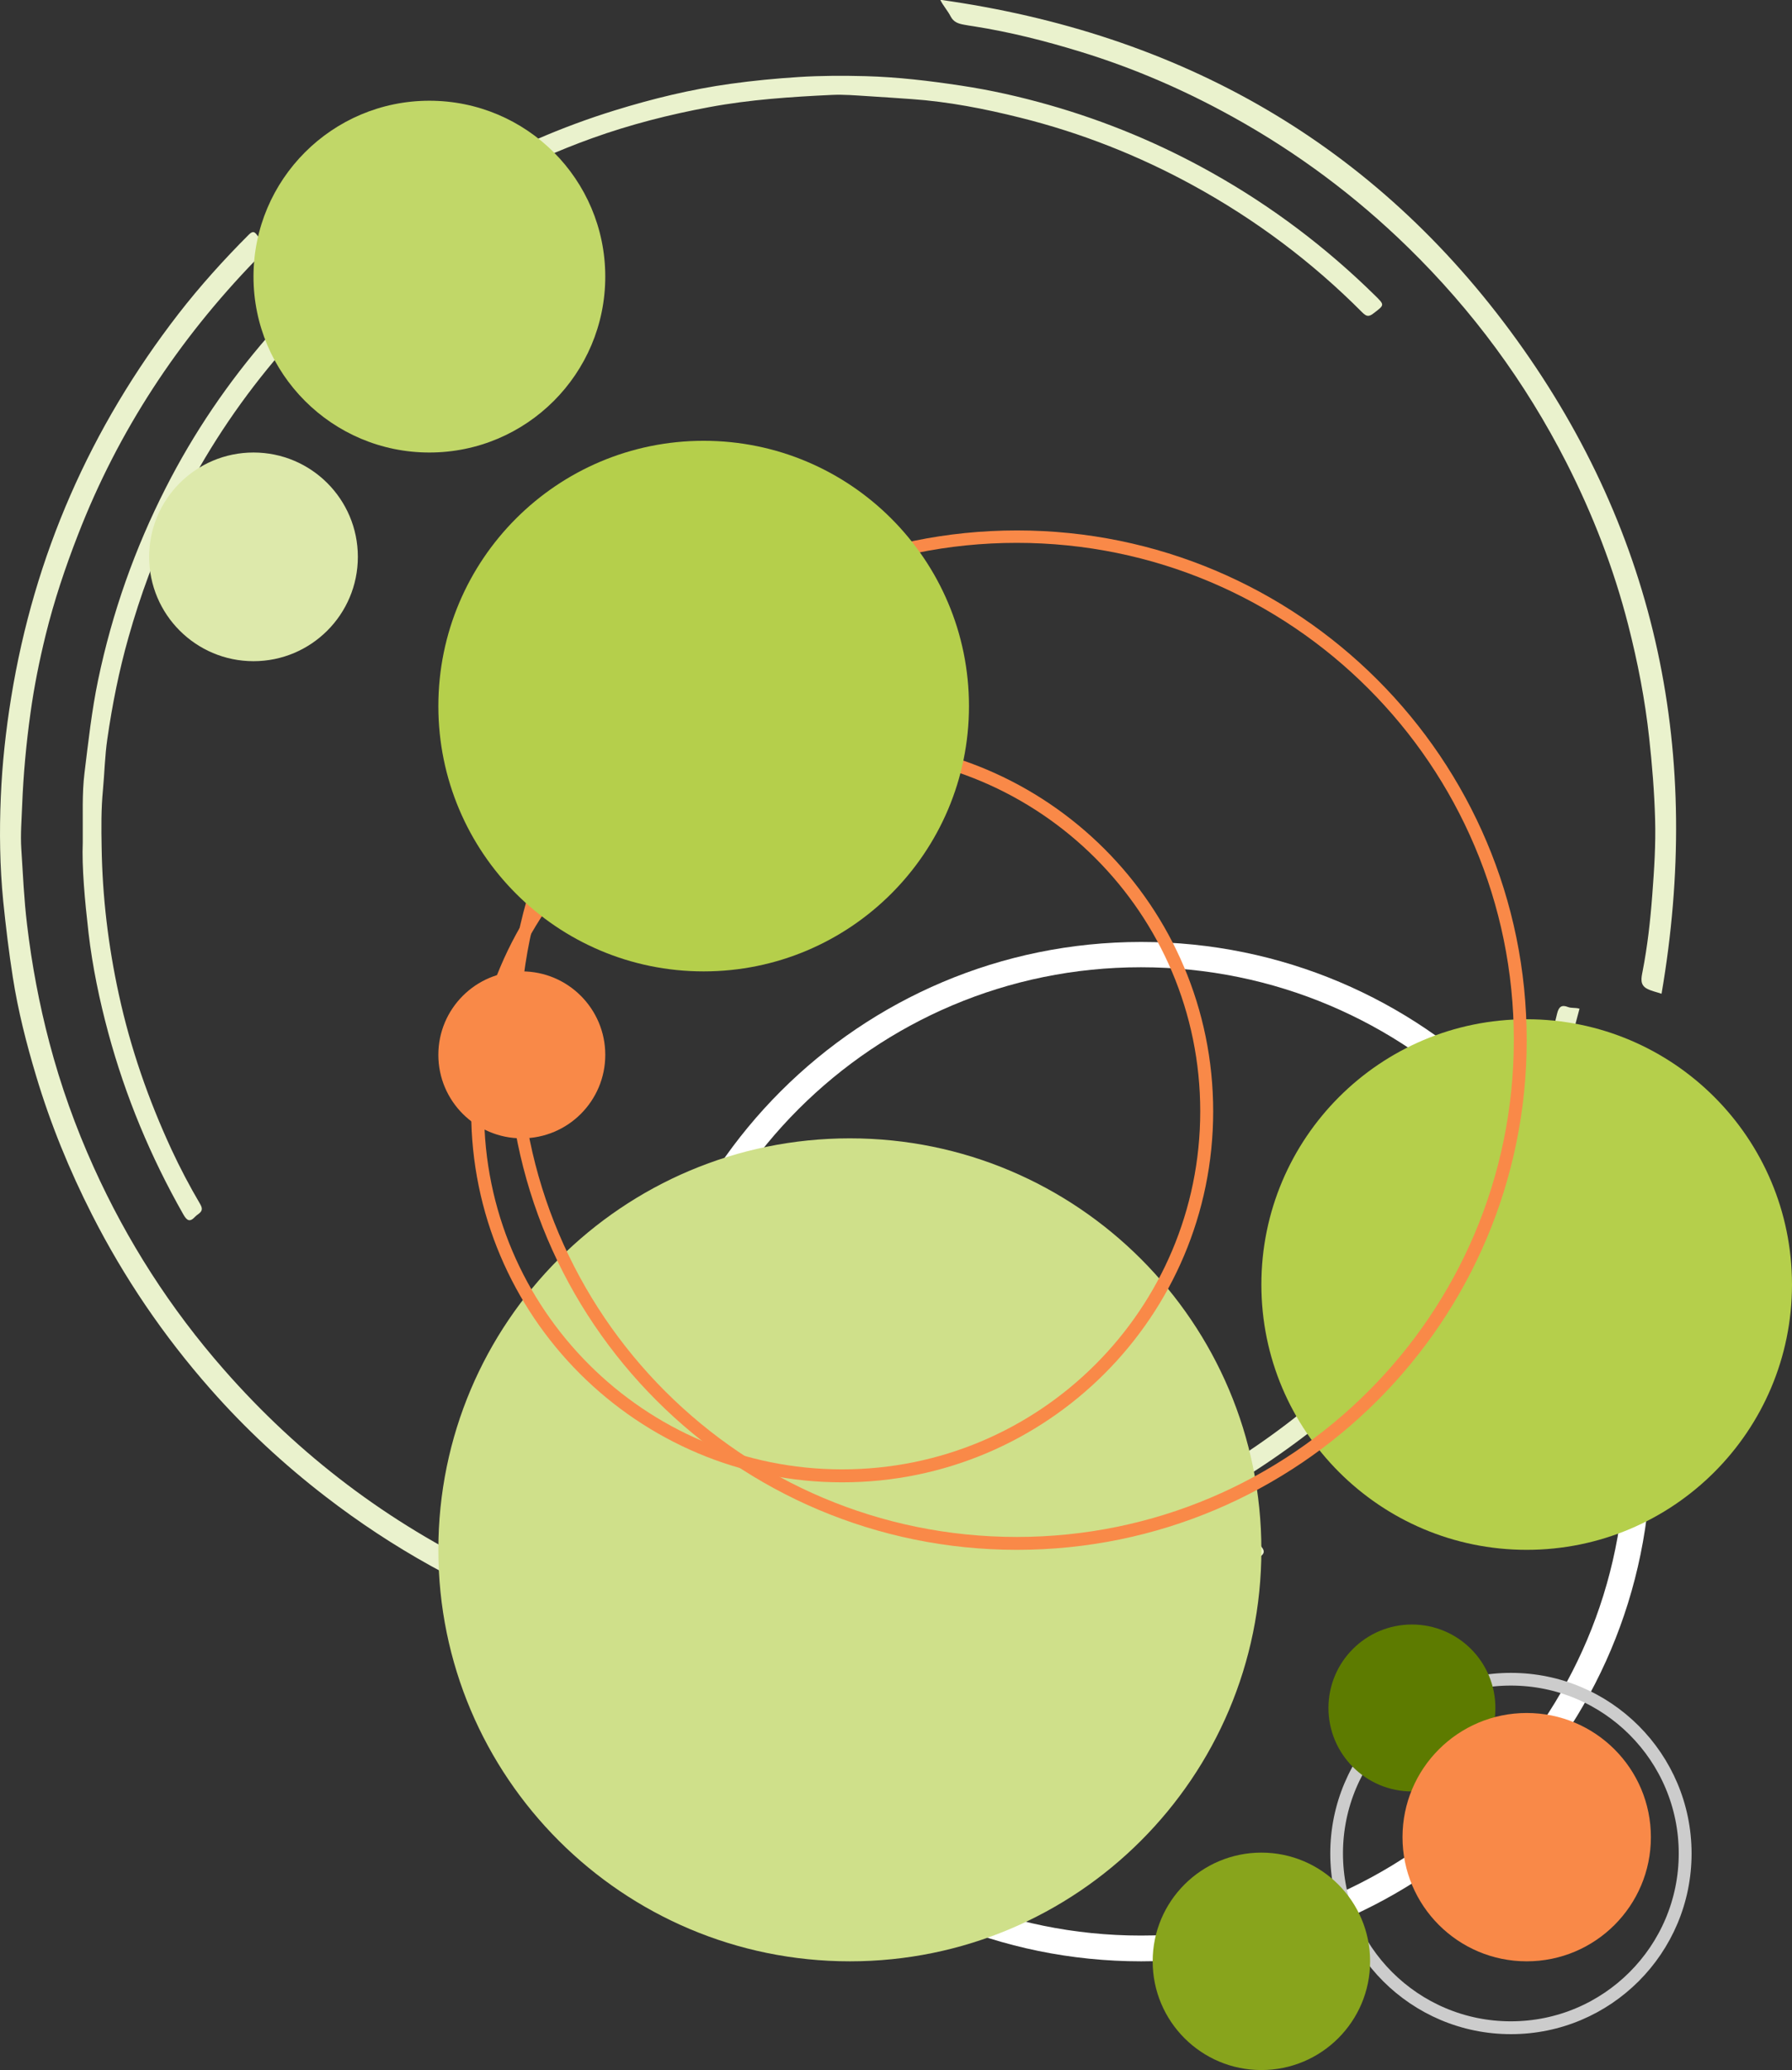
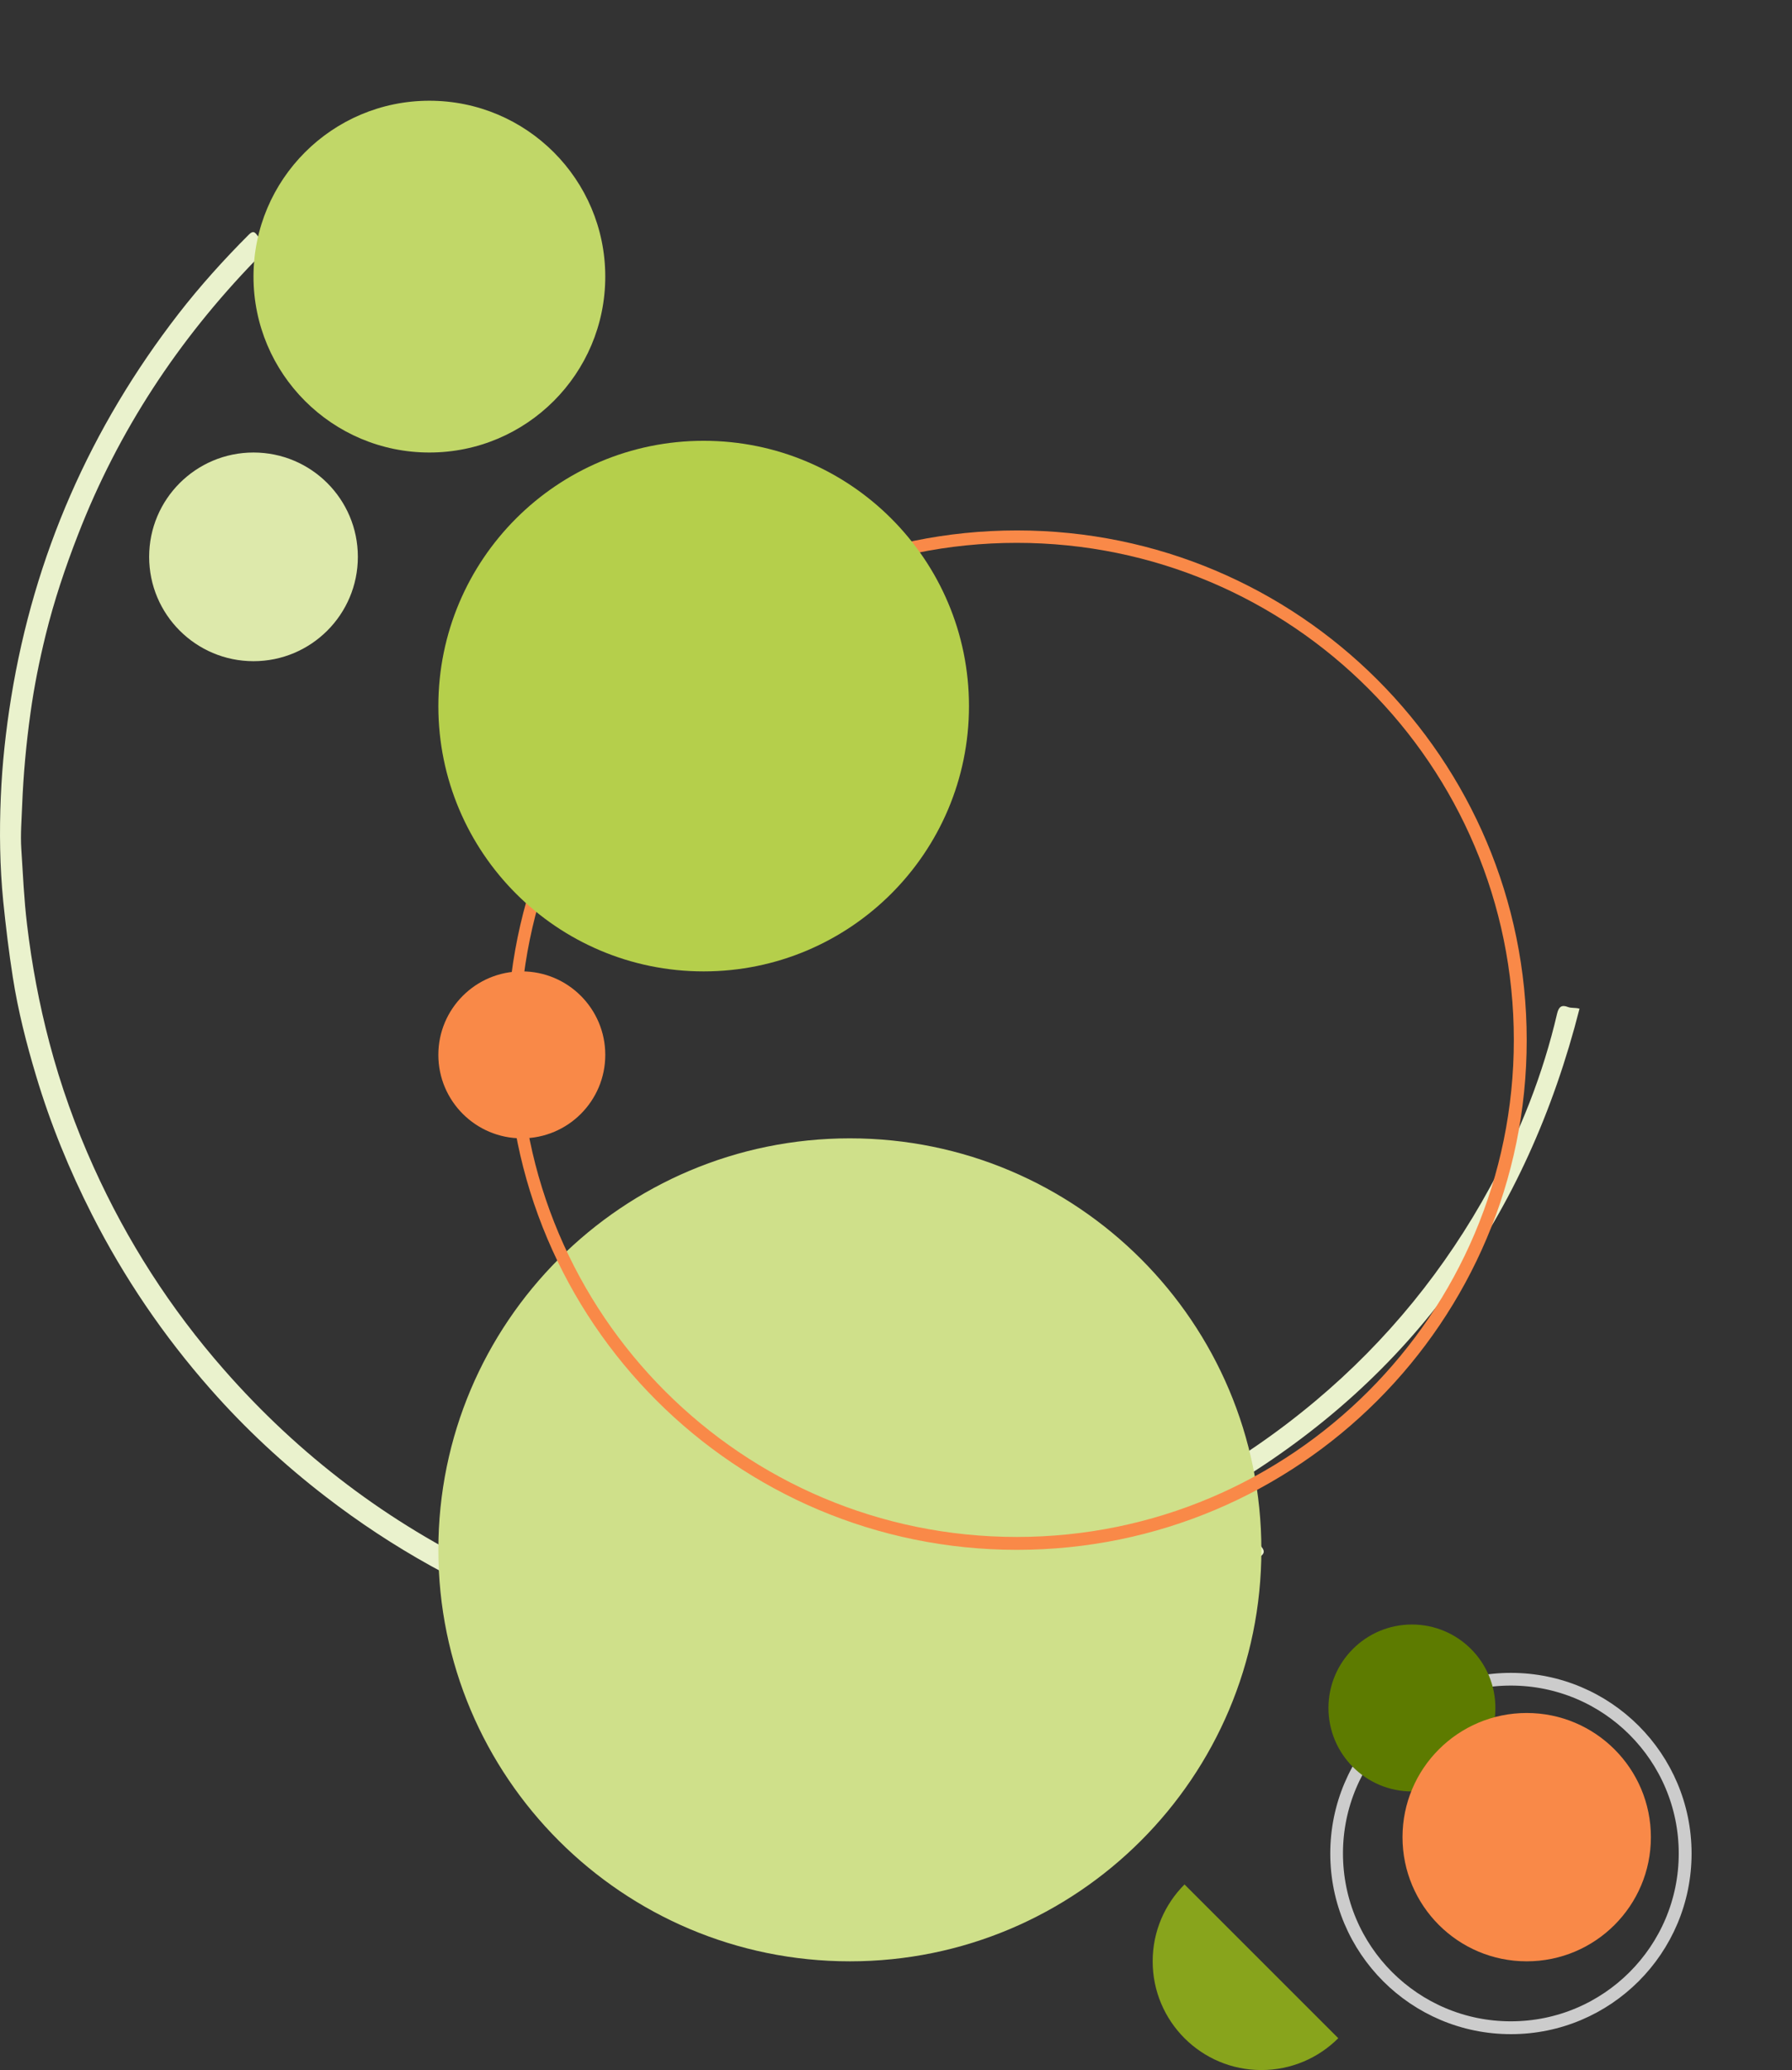
<svg xmlns="http://www.w3.org/2000/svg" xmlns:ns1="http://sodipodi.sourceforge.net/DTD/sodipodi-0.dtd" xmlns:ns2="http://www.inkscape.org/namespaces/inkscape" width="277.154" zoomAndPan="magnify" viewBox="0 0 207.866 240.133" height="320.177" preserveAspectRatio="xMidYMid meet" version="1.0" id="svg187" ns1:docname="circles-ebrc.svg" ns2:version="1.0.2 (e86c870879, 2021-01-15)">
  <rect x="0" y="0" width="207.866" height="240.133" fill="#333333" stroke="none" />
  <defs id="defs89">
    <clipPath id="f4e92307c2">
      <path d="M 0,0.16 H 358.5 V 390.844 H 0 Z m 0,0" clip-rule="nonzero" id="path2" />
    </clipPath>
    <clipPath id="588316948f">
      <path d="M 75.094,102 H 222 V 269.41 H 75.094 Z m 0,0" clip-rule="nonzero" id="path5" />
    </clipPath>
    <clipPath id="56a5c57753">
-       <path d="m 184,75.562 h 86 V 191 h -86 z m 0,0" clip-rule="nonzero" id="path8" />
-     </clipPath>
+       </clipPath>
    <clipPath id="5888081ed2">
      <path d="m 148.426,184.832 h 118.254 v 118.25 H 148.426 Z m 0,0" clip-rule="nonzero" id="path11" />
    </clipPath>
    <clipPath id="d152a5211c">
      <path d="m 207.551,303.082 c 32.656,0 59.129,-26.469 59.129,-59.125 0,-32.656 -26.473,-59.125 -59.129,-59.125 -32.652,0 -59.125,26.469 -59.125,59.125 0,32.656 26.473,59.125 59.125,59.125" clip-rule="nonzero" id="path14" />
    </clipPath>
    <clipPath id="e28df04b75">
-       <path d="m 221.496,193.797 h 61.551 v 61.551 h -61.551 z m 0,0" clip-rule="nonzero" id="path17" />
-     </clipPath>
+       </clipPath>
    <clipPath id="3a5d120fe8">
      <path d="m 252.273,255.348 c 16.996,0 30.773,-13.777 30.773,-30.773 0,-17 -13.777,-30.777 -30.773,-30.777 -16.996,0 -30.777,13.777 -30.777,30.777 0,16.996 13.781,30.773 30.777,30.773" clip-rule="nonzero" id="path20" />
    </clipPath>
    <clipPath id="66b2eb601a">
      <path d="m 126.027,207.613 h 95.469 v 95.469 h -95.469 z m 0,0" clip-rule="nonzero" id="path23" />
    </clipPath>
    <clipPath id="264ad6acdc">
      <path d="m 173.762,303.082 c 26.363,0 47.734,-21.371 47.734,-47.734 0,-26.363 -21.371,-47.734 -47.734,-47.734 -26.363,0 -47.734,21.371 -47.734,47.734 0,26.363 21.371,47.734 47.734,47.734" clip-rule="nonzero" id="path26" />
    </clipPath>
    <clipPath id="dfca9285bd">
      <path d="M 134.02,137.094 H 252.273 V 255.348 H 134.02 Z m 0,0" clip-rule="nonzero" id="path29" />
    </clipPath>
    <clipPath id="c9eccdcdfc">
      <path d="m 193.145,255.348 c 32.656,0 59.129,-26.473 59.129,-59.125 0,-32.656 -26.473,-59.129 -59.129,-59.129 -32.652,0 -59.125,26.473 -59.125,59.129 0,32.652 26.473,59.125 59.125,59.125" clip-rule="nonzero" id="path32" />
    </clipPath>
    <clipPath id="d6dbec28c4">
      <path d="m 229.488,269.621 h 41.91 v 41.91 h -41.91 z m 0,0" clip-rule="nonzero" id="path35" />
    </clipPath>
    <clipPath id="3eef3520f8">
      <path d="m 250.445,311.531 c 11.57,0 20.953,-9.383 20.953,-20.953 0,-11.574 -9.383,-20.957 -20.953,-20.957 -11.574,0 -20.957,9.383 -20.957,20.957 0,11.57 9.383,20.953 20.957,20.953" clip-rule="nonzero" id="path38" />
    </clipPath>
    <clipPath id="6583c01e05">
      <path d="m 229.277,264.012 h 19.363 V 283.375 h -19.363 z m 0,0" clip-rule="nonzero" id="path41" />
    </clipPath>
    <clipPath id="f0e0f99e7c">
      <path d="m 238.961,283.375 c 5.348,0 9.68,-4.336 9.68,-9.684 0,-5.348 -4.332,-9.68 -9.68,-9.68 -5.348,0 -9.684,4.332 -9.684,9.68 0,5.348 4.336,9.684 9.684,9.684" clip-rule="nonzero" id="path44" />
    </clipPath>
    <clipPath id="22cde31cdf">
      <path d="m 208.887,290.473 h 25.223 v 25.223 h -25.223 z m 0,0" clip-rule="nonzero" id="path47" />
    </clipPath>
    <clipPath id="a892bf0899">
      <path d="m 221.496,315.695 c 6.969,0 12.613,-5.645 12.613,-12.613 0,-6.965 -5.645,-12.609 -12.613,-12.609 -6.965,0 -12.609,5.645 -12.609,12.609 0,6.969 5.645,12.613 12.609,12.613" clip-rule="nonzero" id="path50" />
    </clipPath>
    <clipPath id="964979de7a">
      <path d="m 126.027,188.246 h 19.363 v 19.367 h -19.363 z m 0,0" clip-rule="nonzero" id="path53" />
    </clipPath>
    <clipPath id="9dd8d1d7e7">
      <path d="m 135.711,207.613 c 5.348,0 9.68,-4.336 9.68,-9.684 0,-5.348 -4.332,-9.684 -9.68,-9.684 -5.348,0 -9.684,4.336 -9.684,9.684 0,5.348 4.336,9.684 9.684,9.684" clip-rule="nonzero" id="path56" />
    </clipPath>
    <clipPath id="3a231be1e5">
      <path d="m 129.836,161.445 h 86.07 v 86.07 h -86.07 z m 0,0" clip-rule="nonzero" id="path59" />
    </clipPath>
    <clipPath id="c065ea8c7e">
      <path d="m 172.871,247.516 c 23.77,0 43.035,-19.27 43.035,-43.035 0,-23.77 -19.266,-43.035 -43.035,-43.035 -23.766,0 -43.035,19.266 -43.035,43.035 0,23.766 19.27,43.035 43.035,43.035" clip-rule="nonzero" id="path62" />
    </clipPath>
    <clipPath id="91cb6c8892">
      <path d="m 126.027,126.695 h 61.551 v 61.551 h -61.551 z m 0,0" clip-rule="nonzero" id="path65" />
    </clipPath>
    <clipPath id="09fc8994a4">
      <path d="m 156.801,188.246 c 16.996,0 30.777,-13.777 30.777,-30.773 0,-16.996 -13.781,-30.777 -30.777,-30.777 -16.996,0 -30.773,13.781 -30.773,30.777 0,16.996 13.777,30.773 30.773,30.773" clip-rule="nonzero" id="path68" />
    </clipPath>
    <clipPath id="a2df007bcc">
      <path d="m 104.586,87.246 h 40.805 v 40.809 h -40.805 z m 0,0" clip-rule="nonzero" id="path71" />
    </clipPath>
    <clipPath id="86e9d2946d">
      <path d="m 124.988,128.055 c 11.27,0 20.402,-9.137 20.402,-20.406 0,-11.266 -9.133,-20.402 -20.402,-20.402 -11.266,0 -20.402,9.137 -20.402,20.402 0,11.27 9.137,20.406 20.402,20.406" clip-rule="nonzero" id="path74" />
    </clipPath>
    <clipPath id="b3f7088b68">
      <path d="m 92.48,128.055 h 24.211 v 24.207 H 92.48 Z m 0,0" clip-rule="nonzero" id="path77" />
    </clipPath>
    <clipPath id="f05f6db319">
      <path d="m 104.586,152.262 c 6.688,0 12.105,-5.418 12.105,-12.105 0,-6.684 -5.418,-12.102 -12.105,-12.102 -6.684,0 -12.105,5.418 -12.105,12.102 0,6.688 5.422,12.105 12.105,12.105" clip-rule="nonzero" id="path80" />
    </clipPath>
    <clipPath id="b6c8654d4a">
      <path d="m 237.867,274.273 h 28.812 v 28.809 h -28.812 z m 0,0" clip-rule="nonzero" id="path83" />
    </clipPath>
    <clipPath id="bb7fc6b98c">
      <path d="m 252.273,303.082 c 7.953,0 14.406,-6.449 14.406,-14.402 0,-7.957 -6.453,-14.406 -14.406,-14.406 -7.957,0 -14.406,6.449 -14.406,14.406 0,7.953 6.449,14.402 14.406,14.402" clip-rule="nonzero" id="path86" />
    </clipPath>
  </defs>
  <g id="g240" transform="translate(-75.181,-75.562)">
    <g clip-path="url(#588316948f)" id="g99">
      <path fill="#eaf2cd" d="m 172.859,269.324 c -1.656,0 -2.855,0.016 -4.047,0 -2.914,-0.039 -5.801,-0.375 -8.688,-0.715 -7.488,-0.867 -14.719,-2.734 -21.781,-5.348 -9.18,-3.402 -17.637,-8.105 -25.387,-14.082 -4.852,-3.734 -9.32,-7.883 -13.363,-12.477 -5.426,-6.156 -10.008,-12.895 -13.73,-20.215 -2.641,-5.195 -4.836,-10.566 -6.5,-16.137 -1.121,-3.738 -2.09,-7.535 -2.695,-11.422 -0.461,-2.938 -0.812,-5.871 -1.113,-8.82 -0.398,-4.035 -0.453,-8.066 -0.281,-12.094 0.16,-3.863 0.582,-7.715 1.203,-11.547 2.68,-16.488 9.188,-31.281 19.387,-44.473 2.52,-3.25 5.266,-6.297 8.176,-9.211 0.504,-0.5 0.703,-0.309 1.012,0.125 1.098,1.512 1.082,1.48 -0.223,2.824 -8.965,9.258 -15.934,19.816 -20.605,31.871 -1.477,3.797 -2.766,7.645 -3.738,11.586 -0.738,3.004 -1.352,6.039 -1.773,9.113 C 78.219,161.852 77.891,165.41 77.75,169 c -0.062,1.672 -0.207,3.363 -0.098,5.031 0.191,2.934 0.312,5.871 0.668,8.797 0.551,4.648 1.41,9.211 2.602,13.73 1.305,4.941 3.016,9.734 5.125,14.398 3.875,8.582 8.91,16.426 15.121,23.5 8.711,9.938 19.027,17.75 30.961,23.422 5.125,2.434 10.453,4.371 15.918,5.844 3.766,1.016 7.605,1.812 11.496,2.297 2.648,0.332 5.297,0.547 7.945,0.754 2.875,0.223 5.754,0.199 8.617,0.102 2.531,-0.094 5.074,-0.316 7.598,-0.652 2.656,-0.363 5.297,-0.785 7.922,-1.309 4.145,-0.82 8.211,-1.941 12.195,-3.348 5.633,-1.984 11.027,-4.473 16.18,-7.492 0.266,-0.16 0.414,-0.168 0.676,0.07 1.512,1.434 1.504,1.59 -0.293,2.602 -7.199,4.074 -14.797,7.184 -22.781,9.344 -3.773,1.023 -7.605,1.82 -11.496,2.328 -2.371,0.309 -4.742,0.5 -7.113,0.746 -2.203,0.246 -4.398,0.031 -6.133,0.16 z m 0,0" fill-opacity="1" fill-rule="nonzero" id="path97" />
    </g>
-     <path fill="#eaf2cd" d="m 84.781,173.238 c 0.023,-3.227 -0.094,-5.621 0.199,-7.996 0.445,-3.613 0.836,-7.223 1.582,-10.805 1.633,-7.812 4.258,-15.25 7.875,-22.34 3.23,-6.34 7.199,-12.18 11.863,-17.551 6.48,-7.453 13.992,-13.629 22.559,-18.523 5.586,-3.188 11.441,-5.738 17.598,-7.645 4.414,-1.367 8.887,-2.457 13.461,-3.094 2.609,-0.363 5.242,-0.617 7.883,-0.785 2.602,-0.168 5.203,-0.168 7.797,-0.102 3.699,0.102 7.379,0.539 11.039,1.094 3.461,0.52 6.867,1.289 10.215,2.242 6.621,1.883 12.945,4.516 18.957,7.898 6.906,3.879 13.172,8.613 18.82,14.16 1.195,1.176 1.188,1.121 -0.156,2.145 -0.551,0.422 -0.828,0.305 -1.266,-0.125 -5.832,-5.863 -12.379,-10.77 -19.633,-14.742 -6.34,-3.473 -13.016,-6.102 -20.031,-7.852 -4.152,-1.039 -8.344,-1.859 -12.625,-2.16 -1.734,-0.125 -3.461,-0.238 -5.195,-0.348 -1.344,-0.082 -2.68,-0.199 -4.023,-0.137 -4.766,0.223 -9.523,0.539 -14.227,1.414 -4.637,0.859 -9.188,2.02 -13.609,3.609 -7.875,2.836 -15.195,6.746 -21.934,11.734 -5.875,4.34 -11.109,9.34 -15.719,15.012 -4.277,5.254 -7.891,10.926 -10.832,17.027 -2.188,4.539 -3.914,9.25 -5.285,14.098 -1.105,3.887 -1.891,7.844 -2.465,11.832 -0.285,1.957 -0.324,3.949 -0.508,5.914 -0.215,2.199 -0.191,4.402 -0.152,6.609 0.086,5.762 0.766,11.453 1.996,17.094 1.352,6.23 3.43,12.203 6.102,17.98 1.004,2.164 2.117,4.277 3.328,6.336 0.34,0.578 0.223,0.855 -0.219,1.176 -0.125,0.094 -0.254,0.18 -0.355,0.293 -0.613,0.66 -0.949,0.492 -1.383,-0.277 -3.781,-6.652 -6.699,-13.66 -8.695,-21.043 -1.027,-3.812 -1.832,-7.668 -2.293,-11.602 -0.43,-3.773 -0.785,-7.559 -0.668,-10.543 z m 0,0" fill-opacity="1" fill-rule="nonzero" id="path101" />
    <g clip-path="url(#56a5c57753)" id="g105">
      <path fill="#eaf2cd" d="m 267.914,190.84 c -0.613,-0.207 -1.191,-0.32 -1.68,-0.582 -0.852,-0.445 -0.668,-1.238 -0.523,-1.988 0.574,-2.945 0.906,-5.91 1.129,-8.906 0.223,-2.926 0.414,-5.848 0.328,-8.781 -0.09,-3.16 -0.344,-6.309 -0.691,-9.449 -0.48,-4.426 -1.332,-8.777 -2.43,-13.078 -1.676,-6.555 -4.109,-12.824 -7.176,-18.848 -4.754,-9.328 -10.887,-17.648 -18.367,-24.953 -6.078,-5.941 -12.832,-10.973 -20.262,-15.098 -5.656,-3.145 -11.559,-5.703 -17.746,-7.598 -4.059,-1.246 -8.156,-2.285 -12.355,-2.945 -0.383,-0.059 -0.777,-0.113 -1.16,-0.191 -0.605,-0.113 -1.18,-0.277 -1.527,-0.953 -0.336,-0.66 -0.859,-1.223 -1.211,-1.934 27.75,3.887 50.402,16.625 66.879,39.457 16.426,22.766 21.527,48.242 16.793,75.848 z m 0,0" fill-opacity="1" fill-rule="nonzero" id="path103" />
    </g>
    <path fill="#eaf2cd" d="m 154.422,258.637 c 0.914,-0.645 1.637,-1.098 2.289,-1.637 0.438,-0.359 0.828,-0.09 1.211,-0.031 2.703,0.469 5.414,0.754 8.145,0.977 2.77,0.223 5.543,0.414 8.32,0.309 3.555,-0.141 7.105,-0.414 10.629,-0.93 4.184,-0.605 8.289,-1.516 12.336,-2.734 11.266,-3.414 21.387,-8.938 30.406,-16.504 8.344,-7 15.09,-15.312 20.293,-24.863 3.461,-6.348 6.109,-13.031 7.75,-20.09 0.203,-0.848 0.578,-1.023 1.262,-0.754 0.391,0.152 0.789,0.047 1.336,0.191 -6.094,23.98 -19.336,42.75 -40.602,55.457 -19.586,11.711 -40.746,14.965 -63.375,10.609 z m 0,0" fill-opacity="1" fill-rule="nonzero" id="path107" />
    <g clip-path="url(#5888081ed2)" id="g113">
      <g clip-path="url(#d152a5211c)" id="g111">
-         <path stroke-linecap="butt" transform="matrix(-0.747,0,0,-0.747,266.678,303.083)" fill="none" stroke-linejoin="miter" d="m 79.188,0.002 c -43.736,0 -79.191,35.449 -79.191,79.185 0,43.736 35.455,79.185 79.191,79.185 43.731,0 79.185,-35.449 79.185,-79.185 0,-43.736 -35.455,-79.185 -79.185,-79.185" stroke="#ffffff" stroke-width="8" stroke-opacity="1" stroke-miterlimit="4" id="path109" />
-       </g>
+         </g>
    </g>
    <g clip-path="url(#e28df04b75)" id="g119">
      <g clip-path="url(#3a5d120fe8)" id="g117">
        <path fill="#b5cf4b" d="m 283.047,255.348 h -61.551 v -61.551 h 61.551 z m 0,0" fill-opacity="1" fill-rule="nonzero" id="path115" />
      </g>
    </g>
    <g clip-path="url(#66b2eb601a)" id="g125">
      <g clip-path="url(#264ad6acdc)" id="g123">
        <path fill="#cfe08a" d="m 221.496,303.082 h -95.469 v -95.469 h 95.469 z m 0,0" fill-opacity="1" fill-rule="nonzero" id="path121" />
      </g>
    </g>
    <g clip-path="url(#dfca9285bd)" id="g131">
      <g clip-path="url(#c9eccdcdfc)" id="g129">
        <path stroke-linecap="butt" transform="matrix(-0.747,0,0,-0.747,252.273,255.348)" fill="none" stroke-linejoin="miter" d="m 79.19,2.3937e-4 c -43.736,0 -79.191,35.455 -79.191,79.185 0,43.736 35.455,79.191 79.191,79.191 43.731,0 79.185,-35.455 79.185,-79.191 0,-43.731 -35.455,-79.185 -79.185,-79.185" stroke="#f98948" stroke-width="4" stroke-opacity="1" stroke-miterlimit="4" id="path127" />
      </g>
    </g>
    <g clip-path="url(#d6dbec28c4)" id="g137">
      <g clip-path="url(#3eef3520f8)" id="g135">
        <path stroke-linecap="butt" transform="matrix(-0.745,0,0,-0.745,271.4,311.533)" fill="none" stroke-linejoin="miter" d="m 28.138,0.002 c -15.537,0 -28.136,12.599 -28.136,28.136 0,15.542 12.599,28.142 28.136,28.142 15.542,0 28.142,-12.599 28.142,-28.142 0,-15.537 -12.599,-28.136 -28.142,-28.136" stroke="#cccccc" stroke-width="4" stroke-opacity="1" stroke-miterlimit="4" id="path133" />
      </g>
    </g>
    <g clip-path="url(#6583c01e05)" id="g143">
      <g clip-path="url(#f0e0f99e7c)" id="g141">
        <path fill="#5d7b00" d="m 248.641,283.375 h -19.363 v -19.363 h 19.363 z m 0,0" fill-opacity="1" fill-rule="nonzero" id="path139" />
      </g>
    </g>
    <g clip-path="url(#22cde31cdf)" id="g149">
      <g clip-path="url(#a892bf0899)" id="g147">
-         <path fill="#88a41c" d="m 234.109,315.695 h -25.223 v -25.223 h 25.223 z m 0,0" fill-opacity="1" fill-rule="nonzero" id="path145" />
+         <path fill="#88a41c" d="m 234.109,315.695 h -25.223 v -25.223 z m 0,0" fill-opacity="1" fill-rule="nonzero" id="path145" />
      </g>
    </g>
    <g clip-path="url(#964979de7a)" id="g155">
      <g clip-path="url(#9dd8d1d7e7)" id="g153">
        <path fill="#f98948" d="m 145.391,207.613 h -19.363 v -19.367 h 19.363 z m 0,0" fill-opacity="1" fill-rule="nonzero" id="path151" />
      </g>
    </g>
    <g clip-path="url(#3a231be1e5)" id="g161">
      <g clip-path="url(#c065ea8c7e)" id="g159">
-         <path stroke-linecap="butt" transform="matrix(-0.751,0,0,-0.751,215.908,247.515)" fill="none" stroke-linejoin="miter" d="m 57.307,-4.84913e-4 c -31.651,0 -57.305,25.659 -57.305,57.305 0,31.651 25.654,57.305 57.305,57.305 31.646,0 57.305,-25.654 57.305,-57.305 0,-31.646 -25.659,-57.305 -57.305,-57.305" stroke="#f98948" stroke-width="4" stroke-opacity="1" stroke-miterlimit="4" id="path157" />
-       </g>
+         </g>
    </g>
    <g clip-path="url(#91cb6c8892)" id="g167">
      <g clip-path="url(#09fc8994a4)" id="g165">
        <path fill="#b5cf4b" d="m 187.578,188.246 h -61.551 v -61.551 h 61.551 z m 0,0" fill-opacity="1" fill-rule="nonzero" id="path163" />
      </g>
    </g>
    <g clip-path="url(#a2df007bcc)" id="g173">
      <g clip-path="url(#86e9d2946d)" id="g171">
        <path fill="#c1d768" d="M 145.391,128.055 H 104.586 V 87.246 h 40.805 z m 0,0" fill-opacity="1" fill-rule="nonzero" id="path169" />
      </g>
    </g>
    <g clip-path="url(#b3f7088b68)" id="g179">
      <g clip-path="url(#f05f6db319)" id="g177">
        <path fill="#dde9ab" d="M 116.691,152.262 H 92.48 v -24.207 h 24.211 z m 0,0" fill-opacity="1" fill-rule="nonzero" id="path175" />
      </g>
    </g>
    <g clip-path="url(#b6c8654d4a)" id="g185">
      <g clip-path="url(#bb7fc6b98c)" id="g183">
        <path fill="#f98948" d="m 266.68,303.082 h -28.812 v -28.809 h 28.812 z m 0,0" fill-opacity="1" fill-rule="nonzero" id="path181" />
      </g>
    </g>
  </g>
</svg>